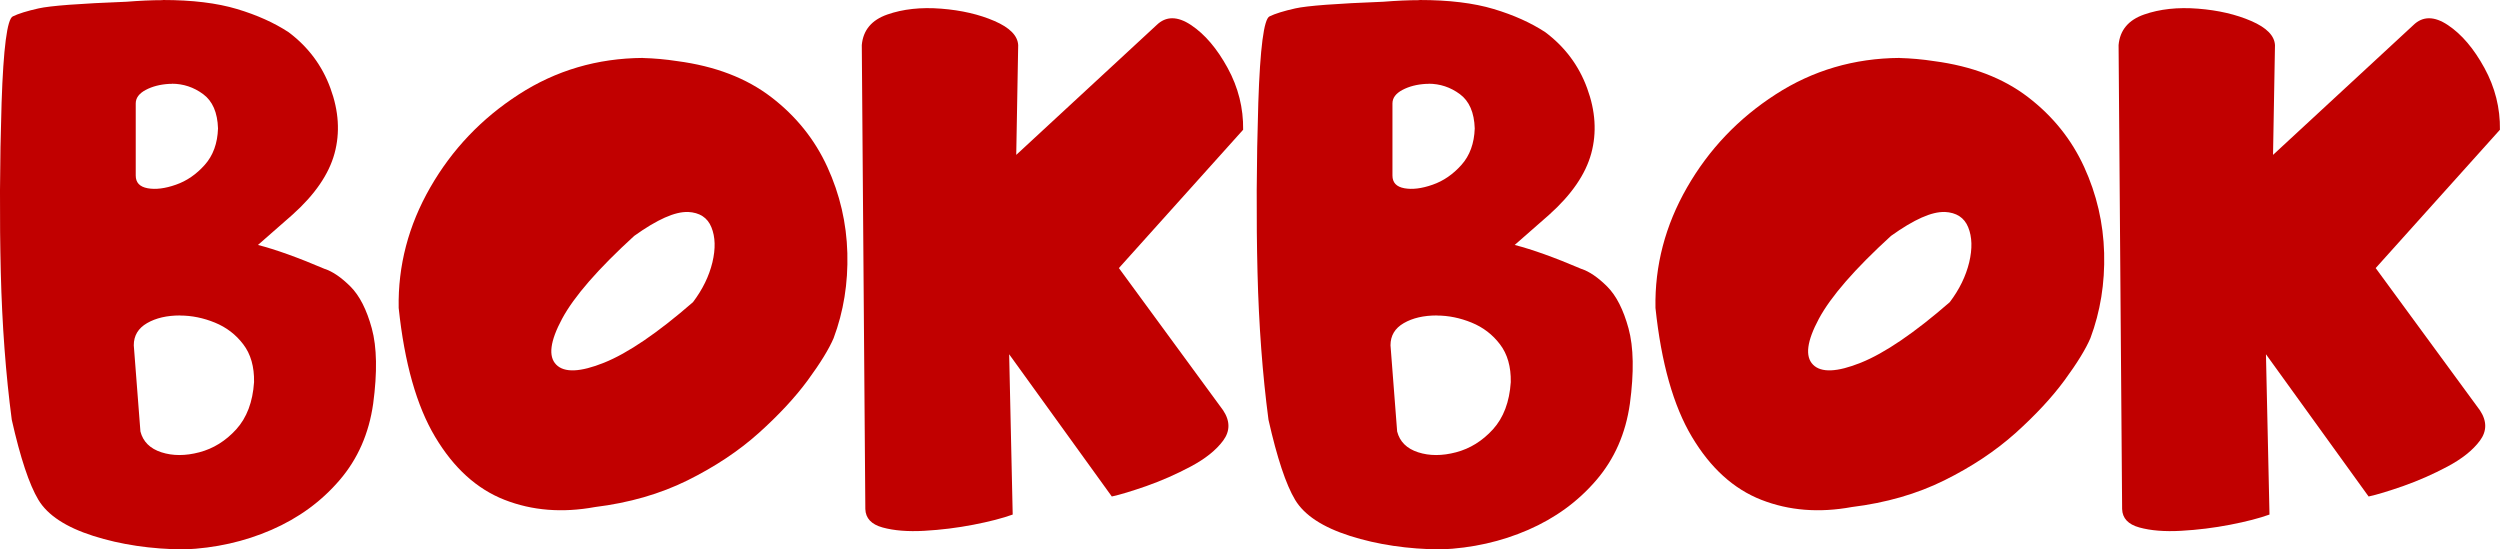
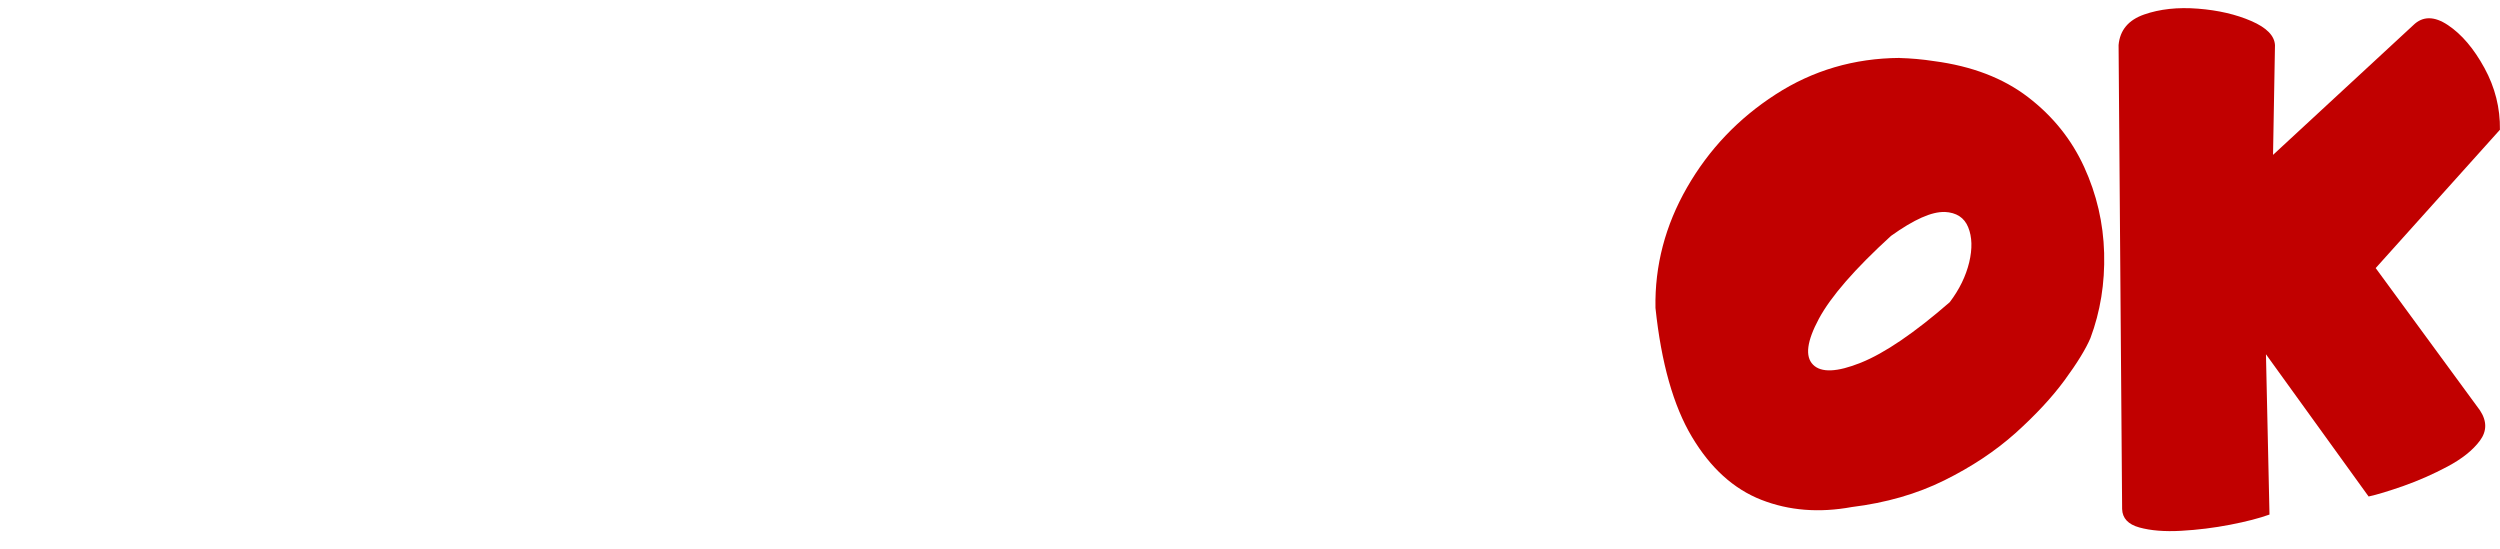
<svg xmlns="http://www.w3.org/2000/svg" id="Layer_1" viewBox="0 0 346.08 76.06">
  <defs>
    <style>
      .cls-1 {
        fill: #c10000;
      }
    </style>
  </defs>
-   <path class="cls-1" d="M22.53,0c4.09,0,7.51.42,10.28,1.25s5.14,1.9,7.13,3.2c2.71,2.03,4.65,4.61,5.8,7.76,1.16,3.15,1.35,6.16.57,9.03s-2.72,5.71-5.83,8.49l-4.77,4.18c2.42.62,5.5,1.72,9.22,3.31,1.12.36,2.31,1.18,3.58,2.44,1.27,1.27,2.25,3.2,2.96,5.8s.77,6.08.19,10.42c-.58,4.12-2.13,7.66-4.67,10.61-2.53,2.95-5.67,5.23-9.41,6.86s-7.77,2.53-12.07,2.71c-4.59-.04-8.79-.66-12.59-1.87s-6.33-2.88-7.6-4.99c-1.27-2.12-2.5-5.81-3.69-11.09-.83-6.29-1.34-13.1-1.52-20.42S-.04,22.55.22,14.23C.47,6.64.99,2.65,1.77,2.27c.78-.38,1.97-.75,3.58-1.11S11.02.49,17.53.24c1.77-.14,3.44-.22,4.99-.22v-.02h.01ZM24.92,43.67c-1.81,0-3.33.35-4.56,1.06s-1.84,1.73-1.84,3.07l.92,11.93c.36,1.41,1.33,2.37,2.9,2.88s3.33.51,5.26,0,3.63-1.56,5.1-3.17c1.46-1.61,2.29-3.79,2.47-6.54.04-2.13-.46-3.88-1.49-5.23-1.03-1.36-2.34-2.36-3.93-3.01s-3.2-.98-4.83-.98h0ZM23.78,11.61h-.33c-1.27.07-2.36.35-3.28.84s-1.38,1.11-1.38,1.87v9.98c0,.98.55,1.56,1.65,1.76s2.41.04,3.91-.49c1.5-.52,2.83-1.44,3.99-2.74s1.77-2.98,1.84-5.05c-.07-2.21-.76-3.79-2.06-4.75s-2.75-1.44-4.34-1.44v.02h0Z" />
-   <path class="cls-1" d="M88.98,8.03c1.55.04,3.15.18,4.77.43,5.24.69,9.58,2.35,13.02,4.99s6.02,5.86,7.76,9.66,2.66,7.78,2.77,11.93c.11,4.16-.52,8.08-1.9,11.77-.65,1.52-1.84,3.46-3.58,5.83s-4,4.8-6.78,7.3c-2.79,2.5-6.08,4.68-9.87,6.56-3.8,1.88-8.07,3.11-12.8,3.69-4.52.83-8.7.5-12.53-1s-7.03-4.4-9.6-8.71c-2.57-4.3-4.25-10.25-5.05-17.85-.11-5.86,1.35-11.42,4.37-16.68s7.11-9.56,12.26-12.88c5.15-3.33,10.88-5.01,17.17-5.05h-.01,0ZM95.22,29.35c-1.77-.07-4.25,1.03-7.43,3.31-4.99,4.56-8.32,8.38-9.98,11.47s-1.94,5.21-.81,6.35c1.12,1.14,3.33,1.05,6.62-.27s7.4-4.11,12.31-8.38c1.34-1.77,2.23-3.61,2.69-5.51.45-1.9.41-3.52-.14-4.86-.54-1.34-1.63-2.04-3.25-2.12h-.01Z" />
-   <path class="cls-1" d="M122.83,2.01c2.17-.76,4.66-1.03,7.46-.81s5.26.79,7.38,1.71c2.12.92,3.21,2.03,3.28,3.34l-.27,15.19,19.42-17.96c1.3-1.27,2.9-1.27,4.8,0,1.9,1.27,3.58,3.25,5.05,5.94s2.18,5.54,2.14,8.54l-17.2,19.15,14.43,19.69c.98,1.48.98,2.88,0,4.2s-2.47,2.51-4.48,3.58-4.04,1.96-6.1,2.69c-2.06.72-3.67,1.21-4.83,1.46l-14.21-19.69.49,22.19c-1.41.51-3.23.98-5.45,1.41s-4.48.71-6.78.84-4.22-.03-5.78-.46-2.35-1.28-2.39-2.55l-.49-64.23c.18-2.06,1.36-3.47,3.53-4.23h0Z" />
-   <path class="cls-1" d="M196.5,0c4.09,0,7.51.42,10.28,1.25s5.14,1.9,7.13,3.2c2.71,2.03,4.65,4.61,5.8,7.76,1.16,3.15,1.35,6.16.57,9.03s-2.72,5.71-5.83,8.49l-4.77,4.18c2.42.62,5.5,1.72,9.22,3.31,1.12.36,2.31,1.18,3.58,2.44,1.27,1.27,2.25,3.2,2.96,5.8s.77,6.08.19,10.42c-.58,4.12-2.13,7.66-4.67,10.61-2.53,2.95-5.67,5.23-9.41,6.86s-7.77,2.53-12.07,2.71c-4.59-.04-8.79-.66-12.59-1.87s-6.33-2.88-7.6-4.99c-1.27-2.12-2.5-5.81-3.69-11.09-.83-6.29-1.34-13.1-1.52-20.42s-.15-15.14.11-23.46c.25-7.59.77-11.58,1.55-11.96s1.97-.75,3.58-1.11,5.67-.67,12.18-.92c1.77-.14,3.44-.22,4.99-.22v-.02h0ZM198.89,43.67c-1.81,0-3.33.35-4.56,1.06s-1.84,1.73-1.84,3.07l.92,11.93c.36,1.41,1.33,2.37,2.9,2.88s3.33.51,5.26,0,3.63-1.56,5.1-3.17c1.46-1.61,2.29-3.79,2.47-6.54.04-2.13-.46-3.88-1.49-5.23-1.03-1.36-2.34-2.36-3.93-3.01-1.59-.65-3.2-.98-4.83-.98h0ZM197.75,11.61h-.33c-1.27.07-2.36.35-3.28.84s-1.38,1.11-1.38,1.87v9.98c0,.98.55,1.56,1.65,1.76,1.1.2,2.41.04,3.91-.49,1.5-.52,2.83-1.44,3.99-2.74s1.77-2.98,1.84-5.05c-.07-2.21-.76-3.79-2.06-4.75s-2.75-1.44-4.34-1.44v.02h0Z" />
  <path class="cls-1" d="M262.96,8.03c1.55.04,3.15.18,4.77.43,5.24.69,9.58,2.35,13.02,4.99s6.02,5.86,7.76,9.66,2.66,7.78,2.77,11.93c.11,4.16-.52,8.08-1.9,11.77-.65,1.52-1.84,3.46-3.58,5.83s-4,4.8-6.78,7.3c-2.79,2.5-6.08,4.68-9.87,6.56-3.8,1.88-8.07,3.11-12.8,3.69-4.52.83-8.7.5-12.53-1s-7.03-4.4-9.6-8.71c-2.57-4.3-4.25-10.25-5.05-17.85-.11-5.86,1.35-11.42,4.37-16.68s7.11-9.56,12.26-12.88c5.15-3.33,10.88-5.01,17.17-5.05h-.01ZM269.2,29.35c-1.77-.07-4.25,1.03-7.43,3.31-4.99,4.56-8.32,8.38-9.98,11.47-1.66,3.09-1.94,5.21-.81,6.35,1.12,1.14,3.33,1.05,6.62-.27s7.4-4.11,12.31-8.38c1.34-1.77,2.23-3.61,2.69-5.51.45-1.9.41-3.52-.14-4.86-.54-1.34-1.63-2.04-3.25-2.12h-.01Z" />
  <path class="cls-1" d="M296.81,2.01c2.17-.76,4.66-1.03,7.46-.81s5.26.79,7.38,1.71c2.12.92,3.21,2.03,3.28,3.34l-.27,15.19,19.42-17.96c1.3-1.27,2.9-1.27,4.8,0s3.58,3.25,5.05,5.94,2.18,5.54,2.14,8.54l-17.2,19.15,14.43,19.69c.98,1.48.98,2.88,0,4.2s-2.47,2.51-4.48,3.58-4.04,1.96-6.1,2.69c-2.06.72-3.67,1.21-4.83,1.46l-14.21-19.69.49,22.19c-1.41.51-3.23.98-5.45,1.41s-4.48.71-6.78.84-4.22-.03-5.78-.46-2.35-1.28-2.39-2.55l-.49-64.23c.18-2.06,1.36-3.47,3.53-4.23h0Z" />
</svg>